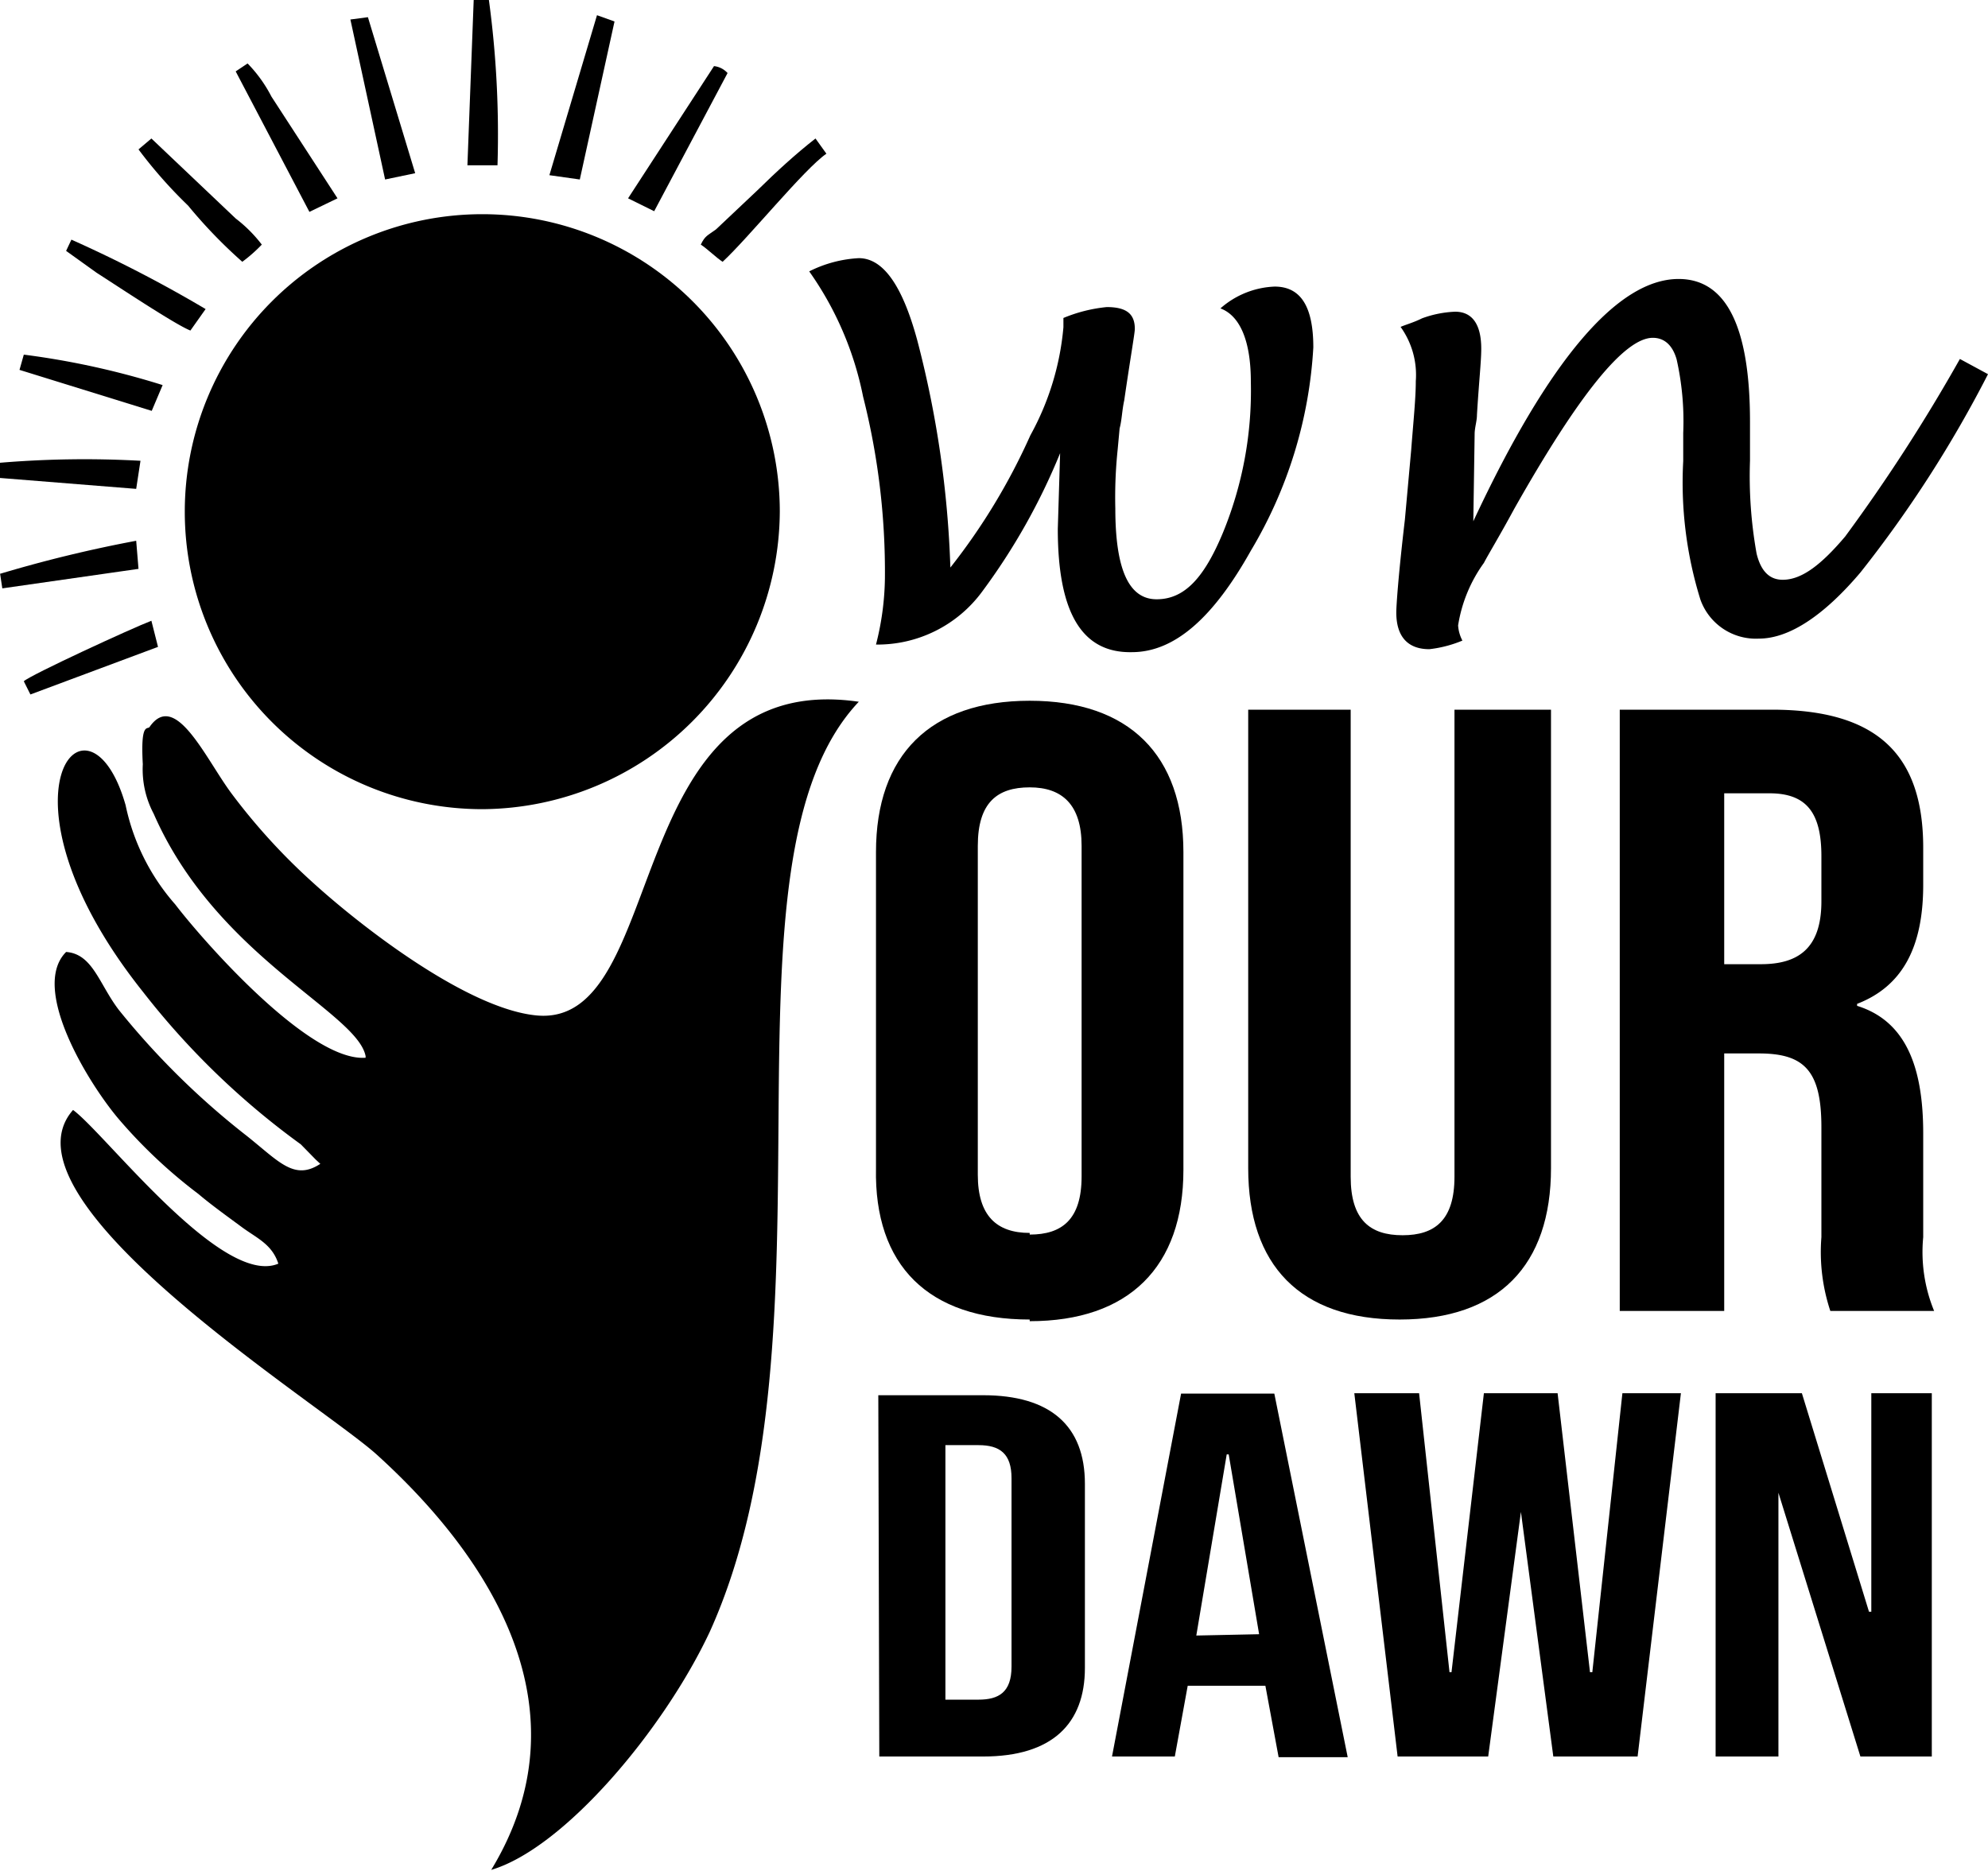
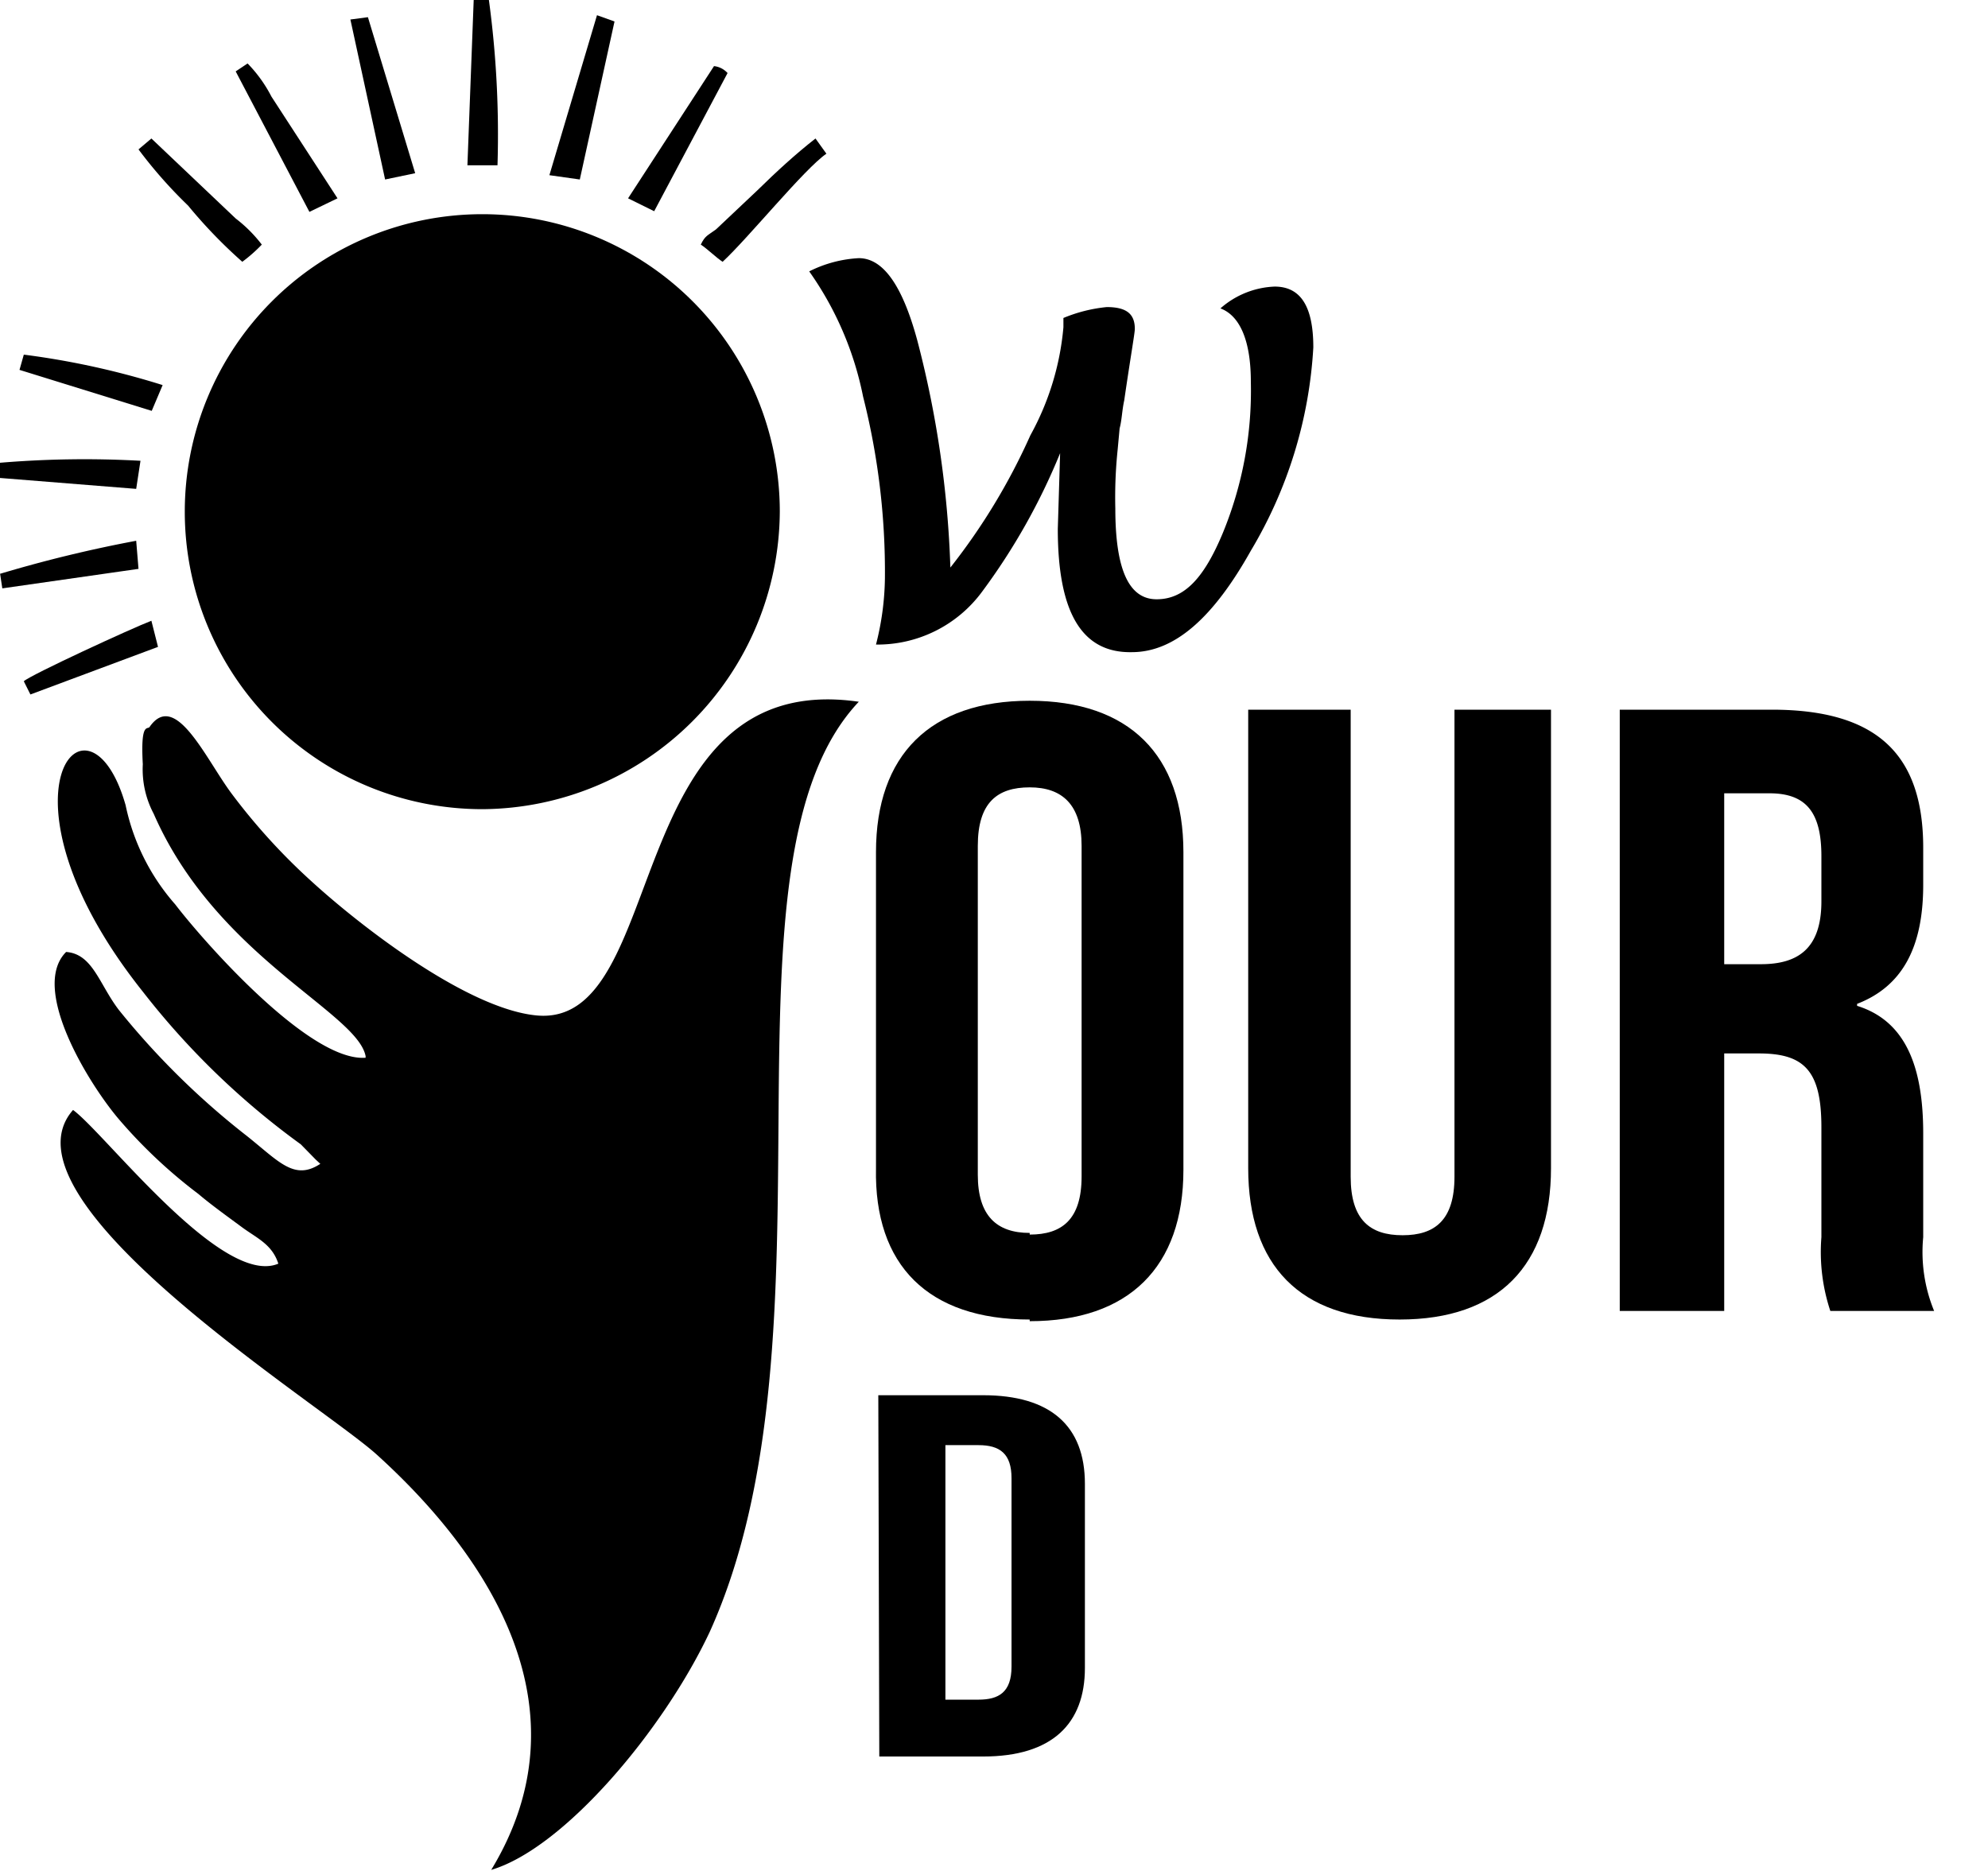
<svg xmlns="http://www.w3.org/2000/svg" id="Layer_1" data-name="Layer 1" viewBox="0 0 60.14 56.61">
  <defs>
    <style>.cls-1{fill-rule:evenodd;}</style>
  </defs>
  <path class="cls-1" d="M11.06,32c-1.7.13-4.91-3.53-5.76-4.64a6.57,6.57,0,0,1-1.5-3C2.68,20.42-.46,24,4.32,30A23.55,23.55,0,0,0,9.1,34.62l.45.46.14.13c-.79.52-1.25-.07-2.23-.85a23.54,23.54,0,0,1-3.86-3.8C3,29.78,2.81,28.86,2,28.8c-1.11,1.11.72,4.05,1.63,5.1A15.3,15.3,0,0,0,6,36.12c.39.33.85.66,1.31,1s.92.52,1.11,1.11c-1.7.72-5.23-3.93-6.21-4.65C-.2,36.32,9.69,42.47,11.39,44c3.47,3.14,6.41,7.73,3.47,12.57,2.22-.66,5.23-4.26,6.61-7.2,4.12-9.1-.07-23.3,4.51-28.14-7.26-1.05-5.69,9.88-9.75,9.49-2.09-.2-5.3-2.68-6.81-4.06A18.67,18.67,0,0,1,7,24c-.78-1.05-1.7-3.14-2.48-2-.07.07-.27-.13-.2,1.12a2.87,2.87,0,0,0,.33,1.5c1.89,4.32,6.15,6,6.41,7.33" />
  <path class="cls-1" d="M14.59,24.48a9,9,0,1,1,9-9,9.05,9.05,0,0,1-9,9" />
  <path d="M26.5,19.5a8.46,8.46,0,0,0,.27-2A21.59,21.59,0,0,0,26.11,12a9.91,9.91,0,0,0-1.63-3.79,3.77,3.77,0,0,1,1.5-.4c.72,0,1.31.79,1.77,2.49a31,31,0,0,1,1,6.87,18.88,18.88,0,0,0,2.42-4,8.25,8.25,0,0,0,1-3.27V9.62a4.56,4.56,0,0,1,1.31-.33c.59,0,.85.2.85.66,0,.13-.13.85-.32,2.16-.07.32-.07.59-.14.85l-.06.65a13.9,13.9,0,0,0-.07,1.77c0,1.83.4,2.75,1.25,2.75s1.44-.66,2-2a11.31,11.31,0,0,0,.85-4.58c0-1.24-.33-2-.92-2.22a2.63,2.63,0,0,1,1.64-.66c.78,0,1.17.59,1.17,1.84a13.46,13.46,0,0,1-1.89,6.15c-1.12,2-2.29,3.07-3.6,3.07C32.72,19.76,32,18.52,32,16l.07-2.29a19.12,19.12,0,0,1-2.36,4.19A3.93,3.93,0,0,1,26.5,19.5" />
-   <path d="M44.57,15.77c2.29-4.91,4.38-7.33,6.21-7.33q2.16,0,2.16,4.32v1.18a13.27,13.27,0,0,0,.2,2.81c.13.53.39.79.79.79.58,0,1.17-.46,1.89-1.31a52.4,52.4,0,0,0,3.47-5.37l.85.46a36.29,36.29,0,0,1-3.86,6c-1.11,1.31-2.16,2-3.07,2a1.78,1.78,0,0,1-1.77-1.18,11.92,11.92,0,0,1-.52-4.19v-.85a8.54,8.54,0,0,0-.2-2.23c-.13-.45-.39-.65-.72-.65-.85,0-2.23,1.7-4.19,5.17-.46.85-.78,1.37-.92,1.64a4.39,4.39,0,0,0-.78,1.89,1.14,1.14,0,0,0,.13.46,3.68,3.68,0,0,1-1,.26c-.66,0-1-.39-1-1.11,0-.2.06-1.11.26-2.81l.19-2.1c.07-.91.14-1.57.14-2.09a2.49,2.49,0,0,0-.46-1.64c.13-.06.39-.13.65-.26a3.27,3.27,0,0,1,1-.2c.53,0,.79.4.79,1.12,0,.39-.07,1-.13,2,0,.19-.07.39-.07.58Z" />
  <path d="M31.15,37.3c-1,0-1.57-.52-1.57-1.76V25.59c0-1.31.59-1.77,1.57-1.77s1.57.52,1.57,1.77v10c0,1.3-.59,1.76-1.57,1.76m0,2.62c3,0,4.65-1.64,4.65-4.58V25.78c0-2.94-1.64-4.58-4.65-4.58s-4.65,1.64-4.65,4.58v9.56C26.44,38.28,28.08,39.92,31.15,39.92Z" />
  <path d="M42.34,39.92c3,0,4.58-1.64,4.58-4.58V21.47H44V35.6c0,1.31-.59,1.77-1.57,1.77s-1.57-.46-1.57-1.77V21.47H37.76V35.34c0,2.94,1.57,4.58,4.58,4.58" />
  <path d="M52.16,29.25V24h1.37c1.12,0,1.57.59,1.57,1.9v1.37c0,1.44-.72,1.9-1.83,1.9H52.16ZM49.08,39.66h3.08V31.87h1.05c1.37,0,1.89.52,1.89,2.23v3.33a5.66,5.66,0,0,0,.27,2.23h3.14a4.69,4.69,0,0,1-.33-2.23V34.29c0-2-.52-3.4-2-3.86v-.06c1.37-.53,2-1.71,2-3.6V25.65c0-2.81-1.38-4.18-4.58-4.18H49V39.66Z" />
  <path d="M28.6,51.57V43.72h1c.65,0,1,.26,1,1v5.7c0,.78-.39,1-1,1h-1Zm-2,1.57h3.14c2.1,0,3.08-1,3.08-2.68V44.89c0-1.76-1.05-2.68-3.08-2.68H26.57Z" />
-   <path d="M36.19,49.48,37.11,44h.06l.92,5.44Zm-2.55,3.66h1.9L35.93,51h2.35l.4,2.16h2.09l-2.22-11H35.73Z" />
-   <polygon points="42.28 53.14 45.02 53.14 46.01 45.74 46.01 45.74 46.99 53.14 49.54 53.14 50.85 42.15 49.08 42.15 48.17 50.59 48.1 50.59 47.12 42.15 44.89 42.15 43.91 50.59 43.85 50.59 42.93 42.15 40.97 42.15 42.28 53.14" />
-   <polygon points="51.9 53.14 53.8 53.14 53.8 45.16 53.8 45.16 56.28 53.14 58.44 53.14 58.44 42.15 56.61 42.15 56.61 48.76 56.54 48.76 54.51 42.15 51.9 42.15 51.9 53.14" />
  <path class="cls-1" d="M14.14,5h.91a30.31,30.31,0,0,0-.26-5h-.46Z" />
  <polygon class="cls-1" points="16.62 5.3 17.54 5.43 18.59 0.65 18.06 0.46 16.62 5.3" />
  <polygon class="cls-1" points="10.6 0.59 11.65 5.43 12.56 5.24 11.13 0.52 10.6 0.59" />
  <path class="cls-1" d="M7.13,2.16,9.36,6.41,10.21,6l-2-3.08a4.14,4.14,0,0,0-.72-1Z" />
  <path class="cls-1" d="M19,6l.79.39,2.22-4.18A.65.65,0,0,0,21.6,2Z" />
  <path class="cls-1" d="M4.19,4.52a13.94,13.94,0,0,0,1.5,1.7,14.9,14.9,0,0,0,1.64,1.7,4.58,4.58,0,0,0,.59-.52,4.22,4.22,0,0,0-.79-.79L4.58,4.19Z" />
  <path class="cls-1" d="M21.2,7.4c.2.13.46.39.66.52C22.64,7.2,24.34,5.1,25,4.65l-.33-.46c-.59.46-1.18,1-1.76,1.57L21.66,6.94c-.26.19-.33.19-.46.46" />
-   <path class="cls-1" d="M2,7.59l.92.66C3.53,8.64,5.3,9.82,5.76,10l.46-.65a39.78,39.78,0,0,0-4.06-2.1Z" />
  <path class="cls-1" d="M.72,10.73l-.13.46,4,1.24.33-.78a24.32,24.32,0,0,0-4.19-.92" />
  <path class="cls-1" d="M0,14v.46l4.12.33.13-.85A30.7,30.7,0,0,0,0,14" />
  <path class="cls-1" d="M0,17.34l.07.46,4.12-.59-.07-.85a40.08,40.08,0,0,0-4.12,1" />
  <path class="cls-1" d="M.72,20.61l.2.4,3.86-1.44-.2-.79C4,19,.92,20.42.72,20.61" />
</svg>